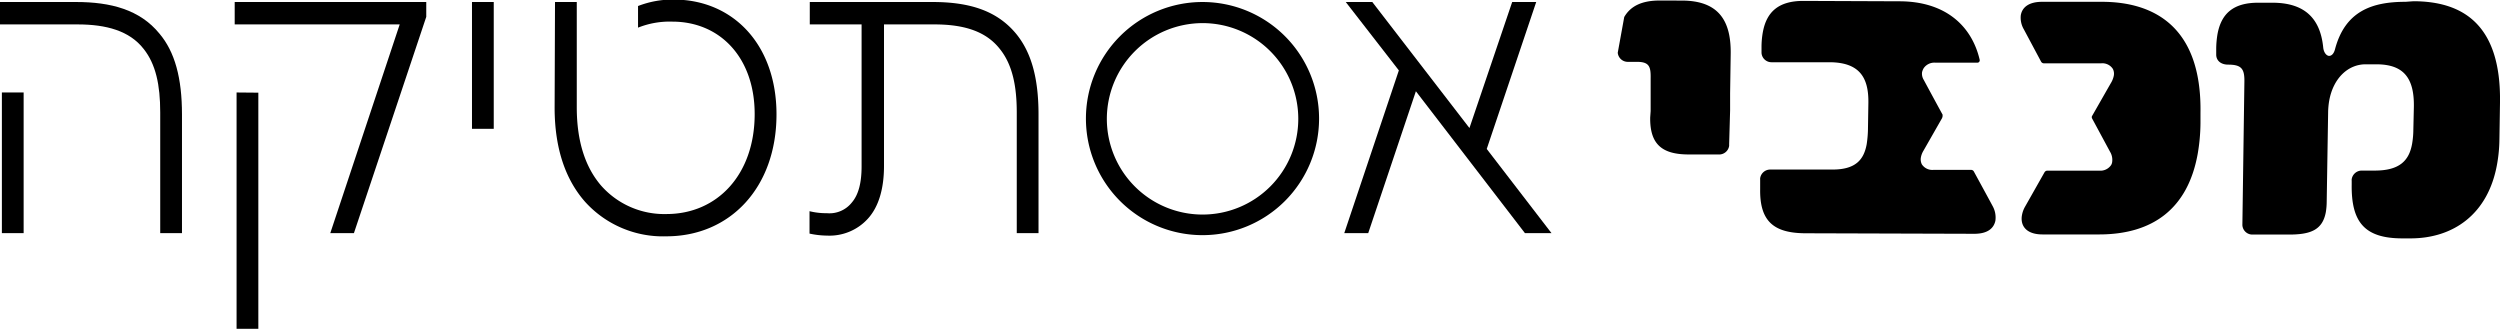
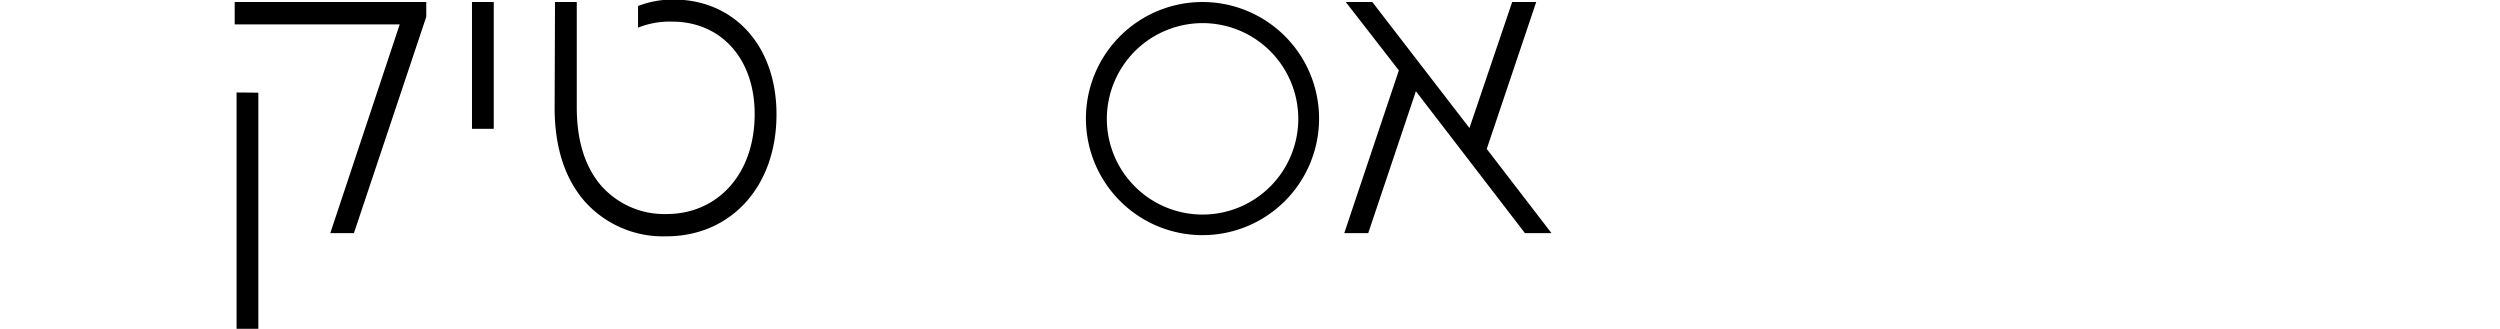
<svg xmlns="http://www.w3.org/2000/svg" id="Layer_1" data-name="Layer 1" viewBox="0 0 386.03 50.77">
-   <path d="M256.27.08c-2.78,0-4.51.88-5.47,2.55l-1,5.51a1.55,1.55,0,0,0,1.5,1.41h1.47c1.92,0,2.14.77,2.11,2.54l0,2.29,0,2.76-.07,1c-.06,4.16,1.85,5.7,5.92,5.71h4.85A1.56,1.56,0,0,0,267,22.53a1.94,1.94,0,0,0,0-.24l.15-5.26,0-2.61.09-6.08c.08-5.16-1.88-8.23-7.5-8.25Zm15.94,4.85A13,13,0,0,0,272,7.27l0,.9a1.54,1.54,0,0,0,1.51,1.44l8.93,0c4.74,0,6.11,2.41,6.06,6.26l-.06,3.77a17.45,17.45,0,0,1-.2,2.62c-.43,2.38-1.69,3.93-5.3,3.92l-9.62,0a1.57,1.57,0,0,0-1.53,1.34,1.79,1.79,0,0,0,0,.23l0,1.48c-.08,5.16,2.34,6.78,7.07,6.79l26,.08c2.07,0,3-.86,3.25-2a3.64,3.64,0,0,0-.44-2.31c-.14-.28-2.88-5.3-2.88-5.3a.49.49,0,0,0-.43-.26l-5.8,0h0a1.93,1.93,0,0,1-1.8-.85,1.7,1.7,0,0,1-.15-1.08,3,3,0,0,1,.38-1l2.9-5.08.07-.26h0l0-.26c-.48-.86-2.81-5.17-2.9-5.35a1.8,1.8,0,0,1-.27-1.21,2.25,2.25,0,0,1,.25-.61,2,2,0,0,1,1.83-.85l6.47,0a.36.36,0,0,0,.35-.31.57.57,0,0,0,0-.13C304.47,4,300.41.22,293.33.2L278.46.14c-3.85,0-5.67,1.71-6.25,4.79m39.84-2.69a3.54,3.54,0,0,0,.45,2.28l2.67,5a.51.51,0,0,0,.42.26l8.85,0a1.92,1.92,0,0,1,1.81.86,1.63,1.63,0,0,1,.14,1.08,3.51,3.51,0,0,1-.38,1c-.09.14-2.89,5.06-2.9,5.07A1.72,1.72,0,0,0,323,18a.5.5,0,0,0,.06.32l2.75,5.1a2.43,2.43,0,0,1,.33,1.63,1.23,1.23,0,0,1-.16.44,2,2,0,0,1-1.84.86l-8,0a.52.52,0,0,0-.44.25l-3,5.3a4.1,4.1,0,0,0-.48,1.3c-.29,1.54.53,3,3.18,3H318l6.12,0c8.32,0,13.69-4,15.22-12.38a29,29,0,0,0,.44-4.75l0-1.62C340,3.94,332.39.3,324.62.28l-9.3,0c-2.07,0-3.05.87-3.27,2m59.38-2c-5.16,0-9.29,1.44-10.86,7.26-.18.75-.55,1.09-.92,1.09s-.84-.46-.92-1.32c-.46-4.53-2.92-6.87-7.79-6.89h-2.26c-3.85,0-5.67,1.7-6.26,4.78a14.16,14.16,0,0,0-.21,2.35s0,.29,0,.89c0,.88.68,1.54,1.85,1.54,2.09,0,2.54.68,2.5,2.68l-.31,22.08a1.54,1.54,0,0,0,1.5,1.48h5.68c3.3,0,5.2-.67,5.71-3.49a10.23,10.23,0,0,0,.13-1.56l.22-13.81a11.73,11.73,0,0,1,.17-1.83c.64-3.51,2.95-5.61,5.64-5.6h1.63c4.12,0,5.87,2,5.8,6.55L372.65,20a13.33,13.33,0,0,1-.19,2.19c-.46,2.61-1.93,4.16-5.81,4.15h-2a1.57,1.57,0,0,0-1.52,1.34,1.13,1.13,0,0,0,0,.25v.55c-.08,5.83,2,8.31,7.77,8.33h1.31c6.59,0,12-3.72,13.37-11.47a22.88,22.88,0,0,0,.36-3.84l.09-5.69c.18-12.28-6-15.6-13.35-15.62Z" />
-   <path d="M22.17,7.54C20,4.76,16.41,3.77,12,3.77H0V.31H11.74c5.36,0,9.86,1.18,12.88,4.88C27,8,28.1,12.05,28.1,17.67V36H24.74V17.36C24.74,13.1,24.05,9.89,22.17,7.54ZM3.65,14.28V36H.29V14.28Z" />
  <path d="M65.82.31V2.6L54.65,36H51L61.72,3.77H36.24V.31Zm-25.93,14V50.77H36.53V14.28Z" />
  <path d="M76.24.31V19.89H72.88V.31Z" />
  <path d="M90.37,31.19c-2.9-3.27-4.73-8-4.73-14.57L85.7.31h3.36V16.56c0,5.37,1.37,9.32,3.76,12.1a13,13,0,0,0,10.09,4.39c7.87,0,13.62-6.12,13.62-15.44,0-8.71-5.35-14.27-12.71-14.27a13.14,13.14,0,0,0-5.3.93V.93a14.82,14.82,0,0,1,5.48-1c9.23,0,15.9,7,15.9,17.73,0,11.3-7.18,18.83-17,18.83A16.2,16.2,0,0,1,90.37,31.19Z" />
-   <path d="M125,36.07V32.61a10.61,10.61,0,0,0,2.68.31,4.4,4.4,0,0,0,3.87-1.67c1-1.17,1.49-3,1.49-5.55V3.77h-8V.31H144c5.87,0,10,1.42,12.88,4.88,2.34,2.84,3.48,6.8,3.48,12.48V36H157V17.36c0-3.95-.63-7.35-2.63-9.82-2.1-2.66-5.41-3.77-10.08-3.77H136.5V25.63c0,3.46-.8,6.3-2.51,8.16a8,8,0,0,1-6.27,2.59A13.37,13.37,0,0,1,125,36.07Z" />
  <path d="M237.21.31,229.57,23l10,13h-4.1L218.63,14.09,211.27,36h-3.7L216,10.87,207.8.31h4.1l15,19.46L233.5.31Z" />
  <path d="M185.68,3.57a14.78,14.78,0,1,1-14.77,14.78A14.8,14.8,0,0,1,185.68,3.57m0-3.26a18,18,0,1,0,18,18,18,18,0,0,0-18-18Z" />
</svg>